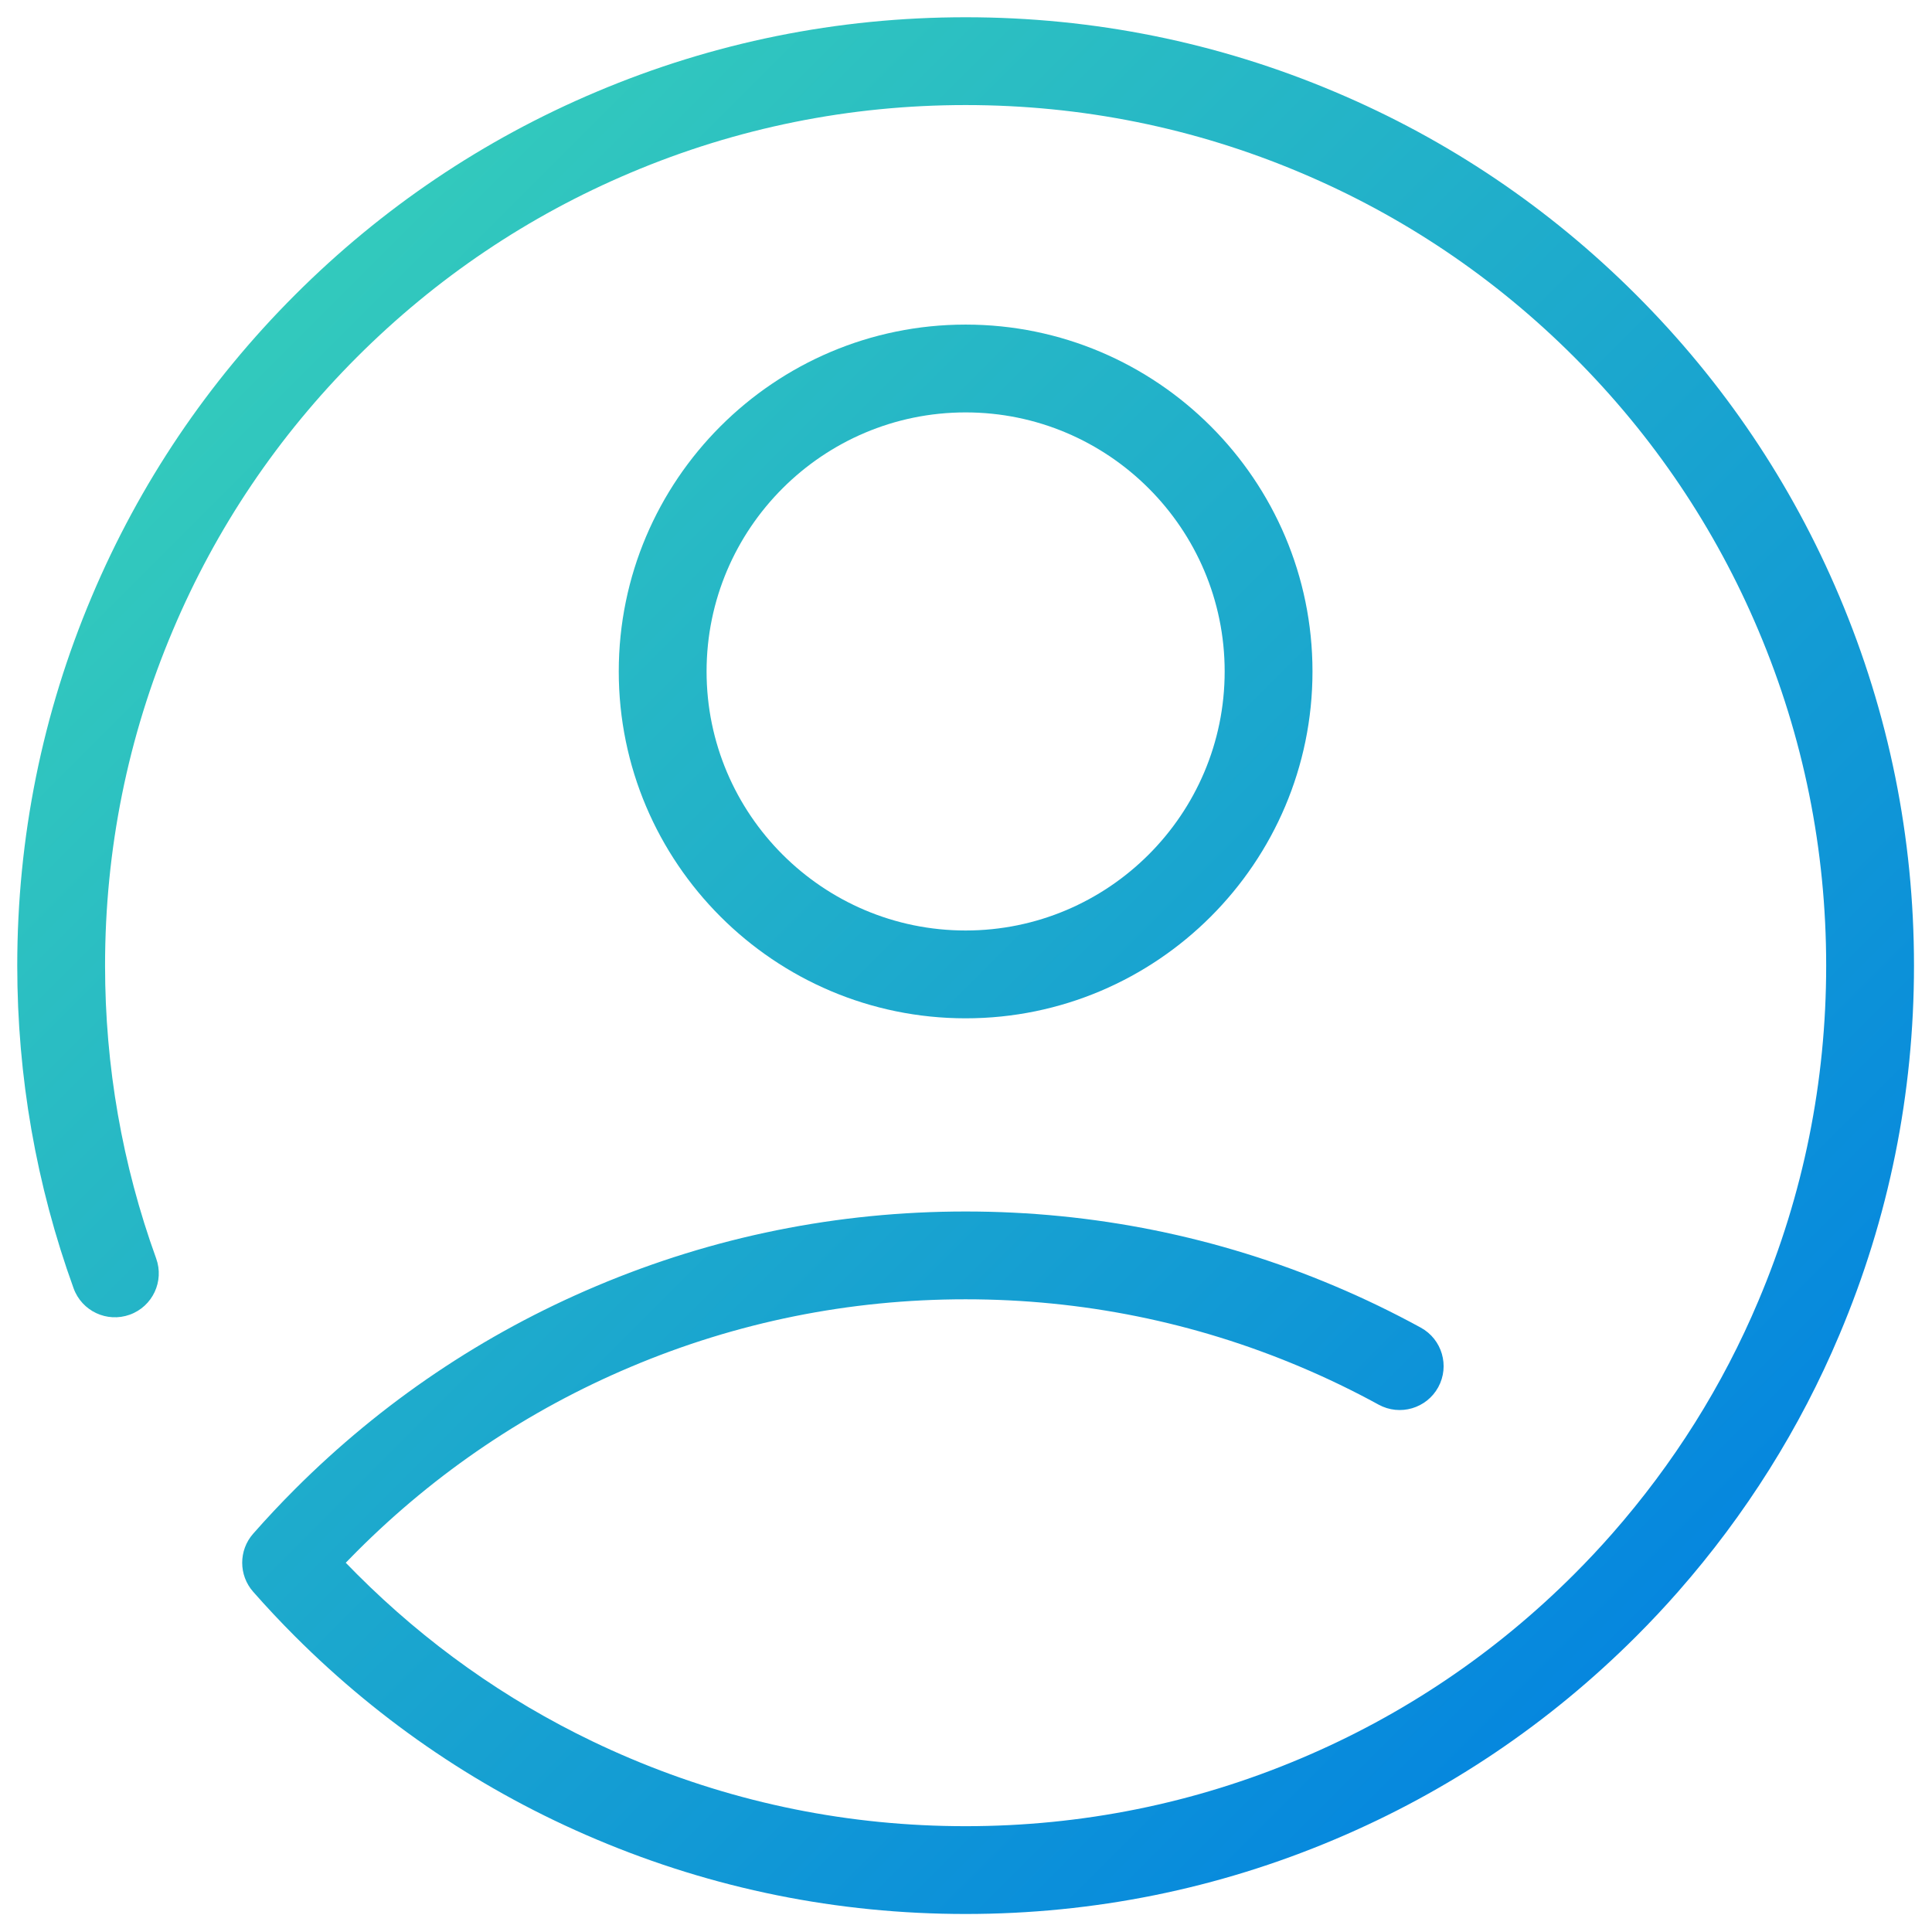
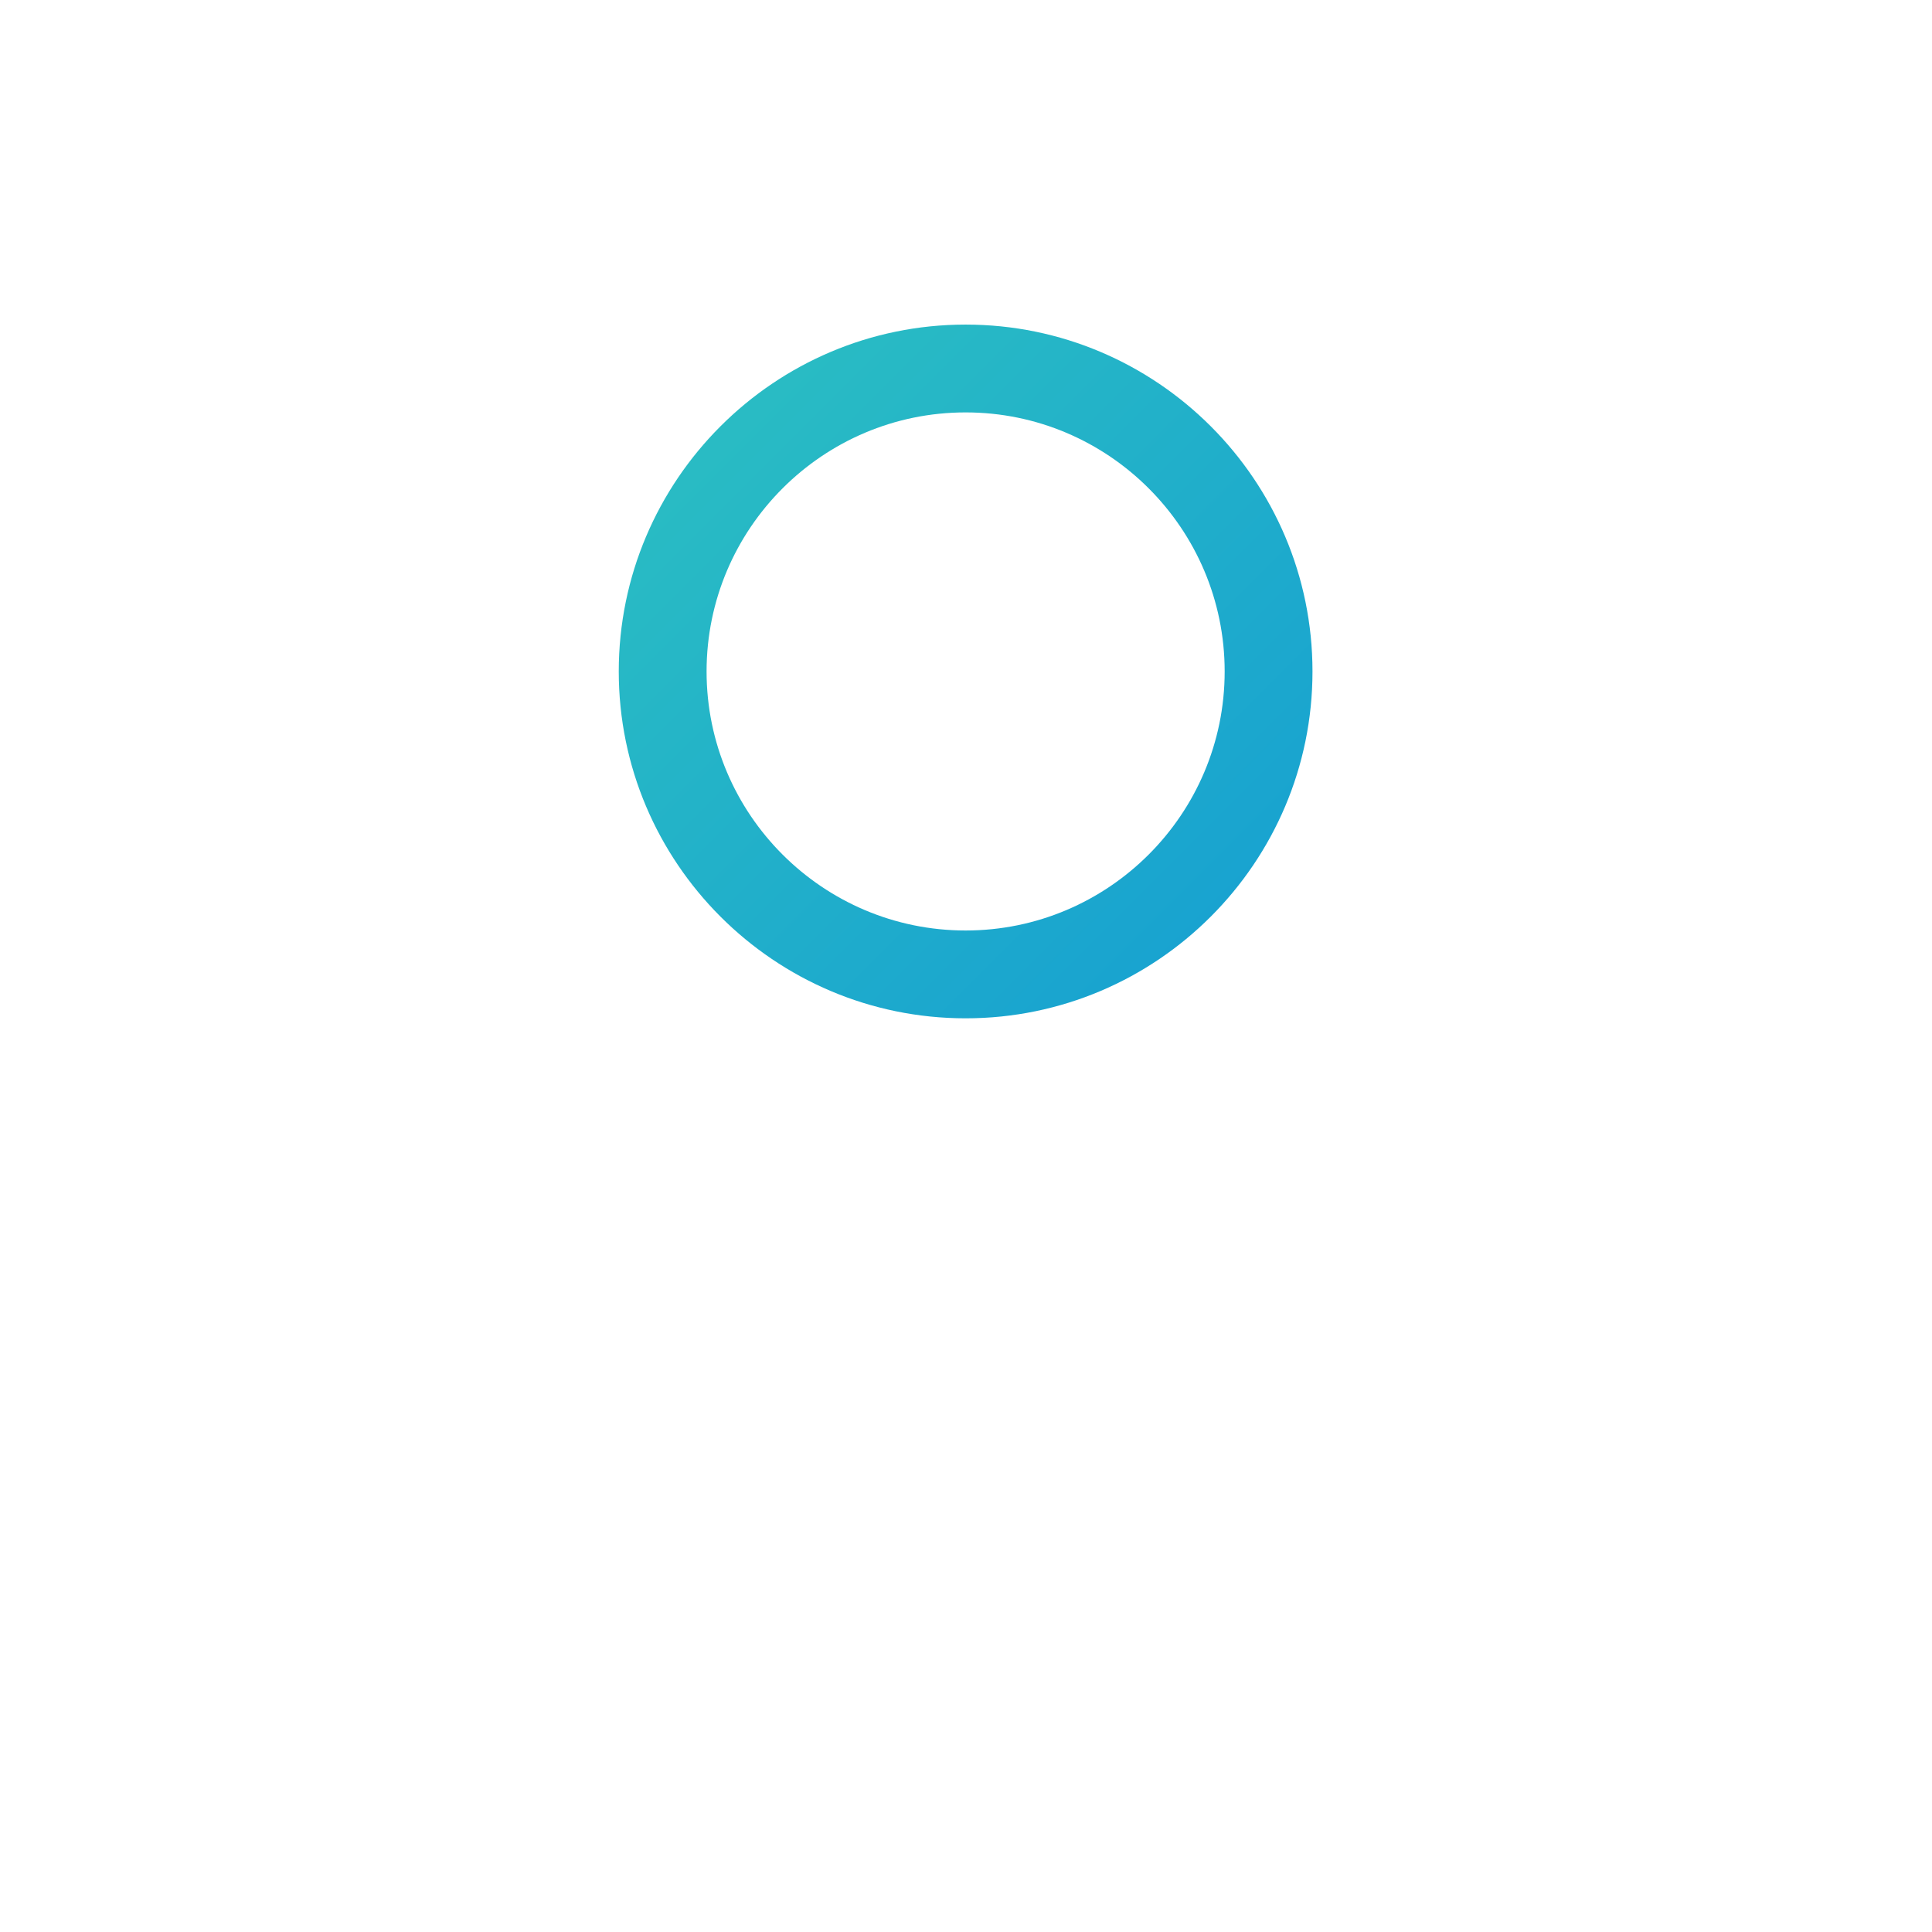
<svg xmlns="http://www.w3.org/2000/svg" width="100%" height="100%" viewBox="0 0 200 200" version="1.1" xml:space="preserve" style="fill-rule:evenodd;clip-rule:evenodd;stroke-linejoin:round;stroke-miterlimit:2;">
  <g transform="matrix(1.309,0,0,1.309,-30.939,-30.939)">
-     <path d="M175,100C175,89.879 173.014,80.054 169.101,70.802C165.33,61.871 159.927,53.849 153.038,46.962C146.149,40.072 138.128,34.667 129.199,30.9C119.946,26.985 110.122,25 100,25C89.879,25 80.054,26.985 70.801,30.898C61.87,34.669 53.848,40.074 46.962,46.961C40.072,53.851 34.667,61.872 30.899,70.799C26.984,80.052 25,89.877 25,100C25,108.761 26.499,117.348 29.456,125.519C30.108,127.322 32.095,128.255 33.902,127.603C35.705,126.951 36.638,124.96 35.985,123.156C33.304,115.744 31.944,107.953 31.944,99.999C31.944,90.81 33.744,81.896 37.296,73.502C40.714,65.402 45.618,58.124 51.871,51.871C58.123,45.62 65.4,40.717 73.504,37.295C81.898,33.744 90.814,31.944 100,31.944C109.188,31.944 118.102,33.744 126.497,37.295C134.597,40.714 141.875,45.618 148.128,51.872C154.379,58.123 159.283,65.4 162.703,73.505C166.254,81.899 168.055,90.813 168.055,100C168.055,109.187 166.254,118.1 162.7,126.5C159.882,133.196 155.987,139.397 151.126,144.93C150.175,146.013 149.165,147.089 148.127,148.128C141.873,154.381 134.596,159.285 126.493,162.705C118.1,166.255 109.186,168.056 99.998,168.056C90.81,168.056 81.896,166.255 73.499,162.704C72.486,162.277 71.487,161.826 70.5,161.352C63.594,158.037 57.339,153.599 51.869,148.127C51.571,147.83 51.275,147.528 50.979,147.222C51.275,146.916 51.572,146.614 51.869,146.316C58.12,140.065 65.397,135.161 73.501,131.739C81.895,128.188 90.811,126.388 99.997,126.388C109.185,126.388 118.099,128.188 126.493,131.739C128.59,132.624 130.665,133.626 132.662,134.72C134.341,135.638 136.452,135.024 137.375,133.342C138.295,131.659 137.679,129.55 135.996,128.629C133.795,127.424 131.507,126.318 129.197,125.343C119.944,121.429 110.12,119.444 99.998,119.444C89.877,119.444 80.052,121.429 70.799,125.342C61.868,129.113 53.846,134.518 46.96,141.404C45.83,142.534 44.718,143.719 43.655,144.928C42.501,146.239 42.501,148.204 43.655,149.515C44.718,150.723 45.831,151.909 46.96,153.037C53.847,159.926 61.867,165.33 70.798,169.099C80.052,173.014 89.876,174.999 99.999,174.999C110.122,174.999 119.945,173.014 129.196,169.1C138.126,165.331 146.148,159.927 153.039,153.036C154.182,151.892 155.295,150.706 156.343,149.513C156.344,149.512 156.345,149.51 156.346,149.509C161.701,143.414 165.992,136.579 169.099,129.199C173.014,119.946 175,110.121 175,100Z" style="fill:url(#_Linear1);fill-rule:nonzero;" />
-     <path d="M127.431,76.736C127.431,61.611 115.126,49.305 100,49.305C84.874,49.305 72.569,61.611 72.569,76.736C72.569,91.861 84.874,104.167 100,104.167C115.126,104.167 127.431,91.861 127.431,76.736ZM79.514,76.736C79.514,65.44 88.705,56.25 100,56.25C111.295,56.25 120.486,65.44 120.486,76.736C120.486,88.032 111.296,97.222 100,97.222C88.704,97.222 79.514,88.032 79.514,76.736Z" style="fill:url(#_Linear2);fill-rule:nonzero;" />
+     <path d="M127.431,76.736C127.431,61.611 115.126,49.305 100,49.305C84.874,49.305 72.569,61.611 72.569,76.736C72.569,91.861 84.874,104.167 100,104.167C115.126,104.167 127.431,91.861 127.431,76.736ZM79.514,76.736C79.514,65.44 88.705,56.25 100,56.25C111.295,56.25 120.486,65.44 120.486,76.736C120.486,88.032 111.296,97.222 100,97.222C88.704,97.222 79.514,88.032 79.514,76.736" style="fill:url(#_Linear2);fill-rule:nonzero;" />
  </g>
  <defs>
    <linearGradient id="_Linear1" x1="0" y1="0" x2="1" y2="0" gradientUnits="userSpaceOnUse" gradientTransform="matrix(-137.574,-137.574,137.574,-137.574,167.611,167.611)">
      <stop offset="0" style="stop-color:rgb(0,127,226);stop-opacity:1" />
      <stop offset="1" style="stop-color:rgb(57,211,184);stop-opacity:1" />
    </linearGradient>
    <linearGradient id="_Linear2" x1="0" y1="0" x2="1" y2="0" gradientUnits="userSpaceOnUse" gradientTransform="matrix(-137.574,-137.574,137.574,-137.574,179.243,155.979)">
      <stop offset="0" style="stop-color:rgb(0,127,226);stop-opacity:1" />
      <stop offset="1" style="stop-color:rgb(57,211,184);stop-opacity:1" />
    </linearGradient>
  </defs>
</svg>